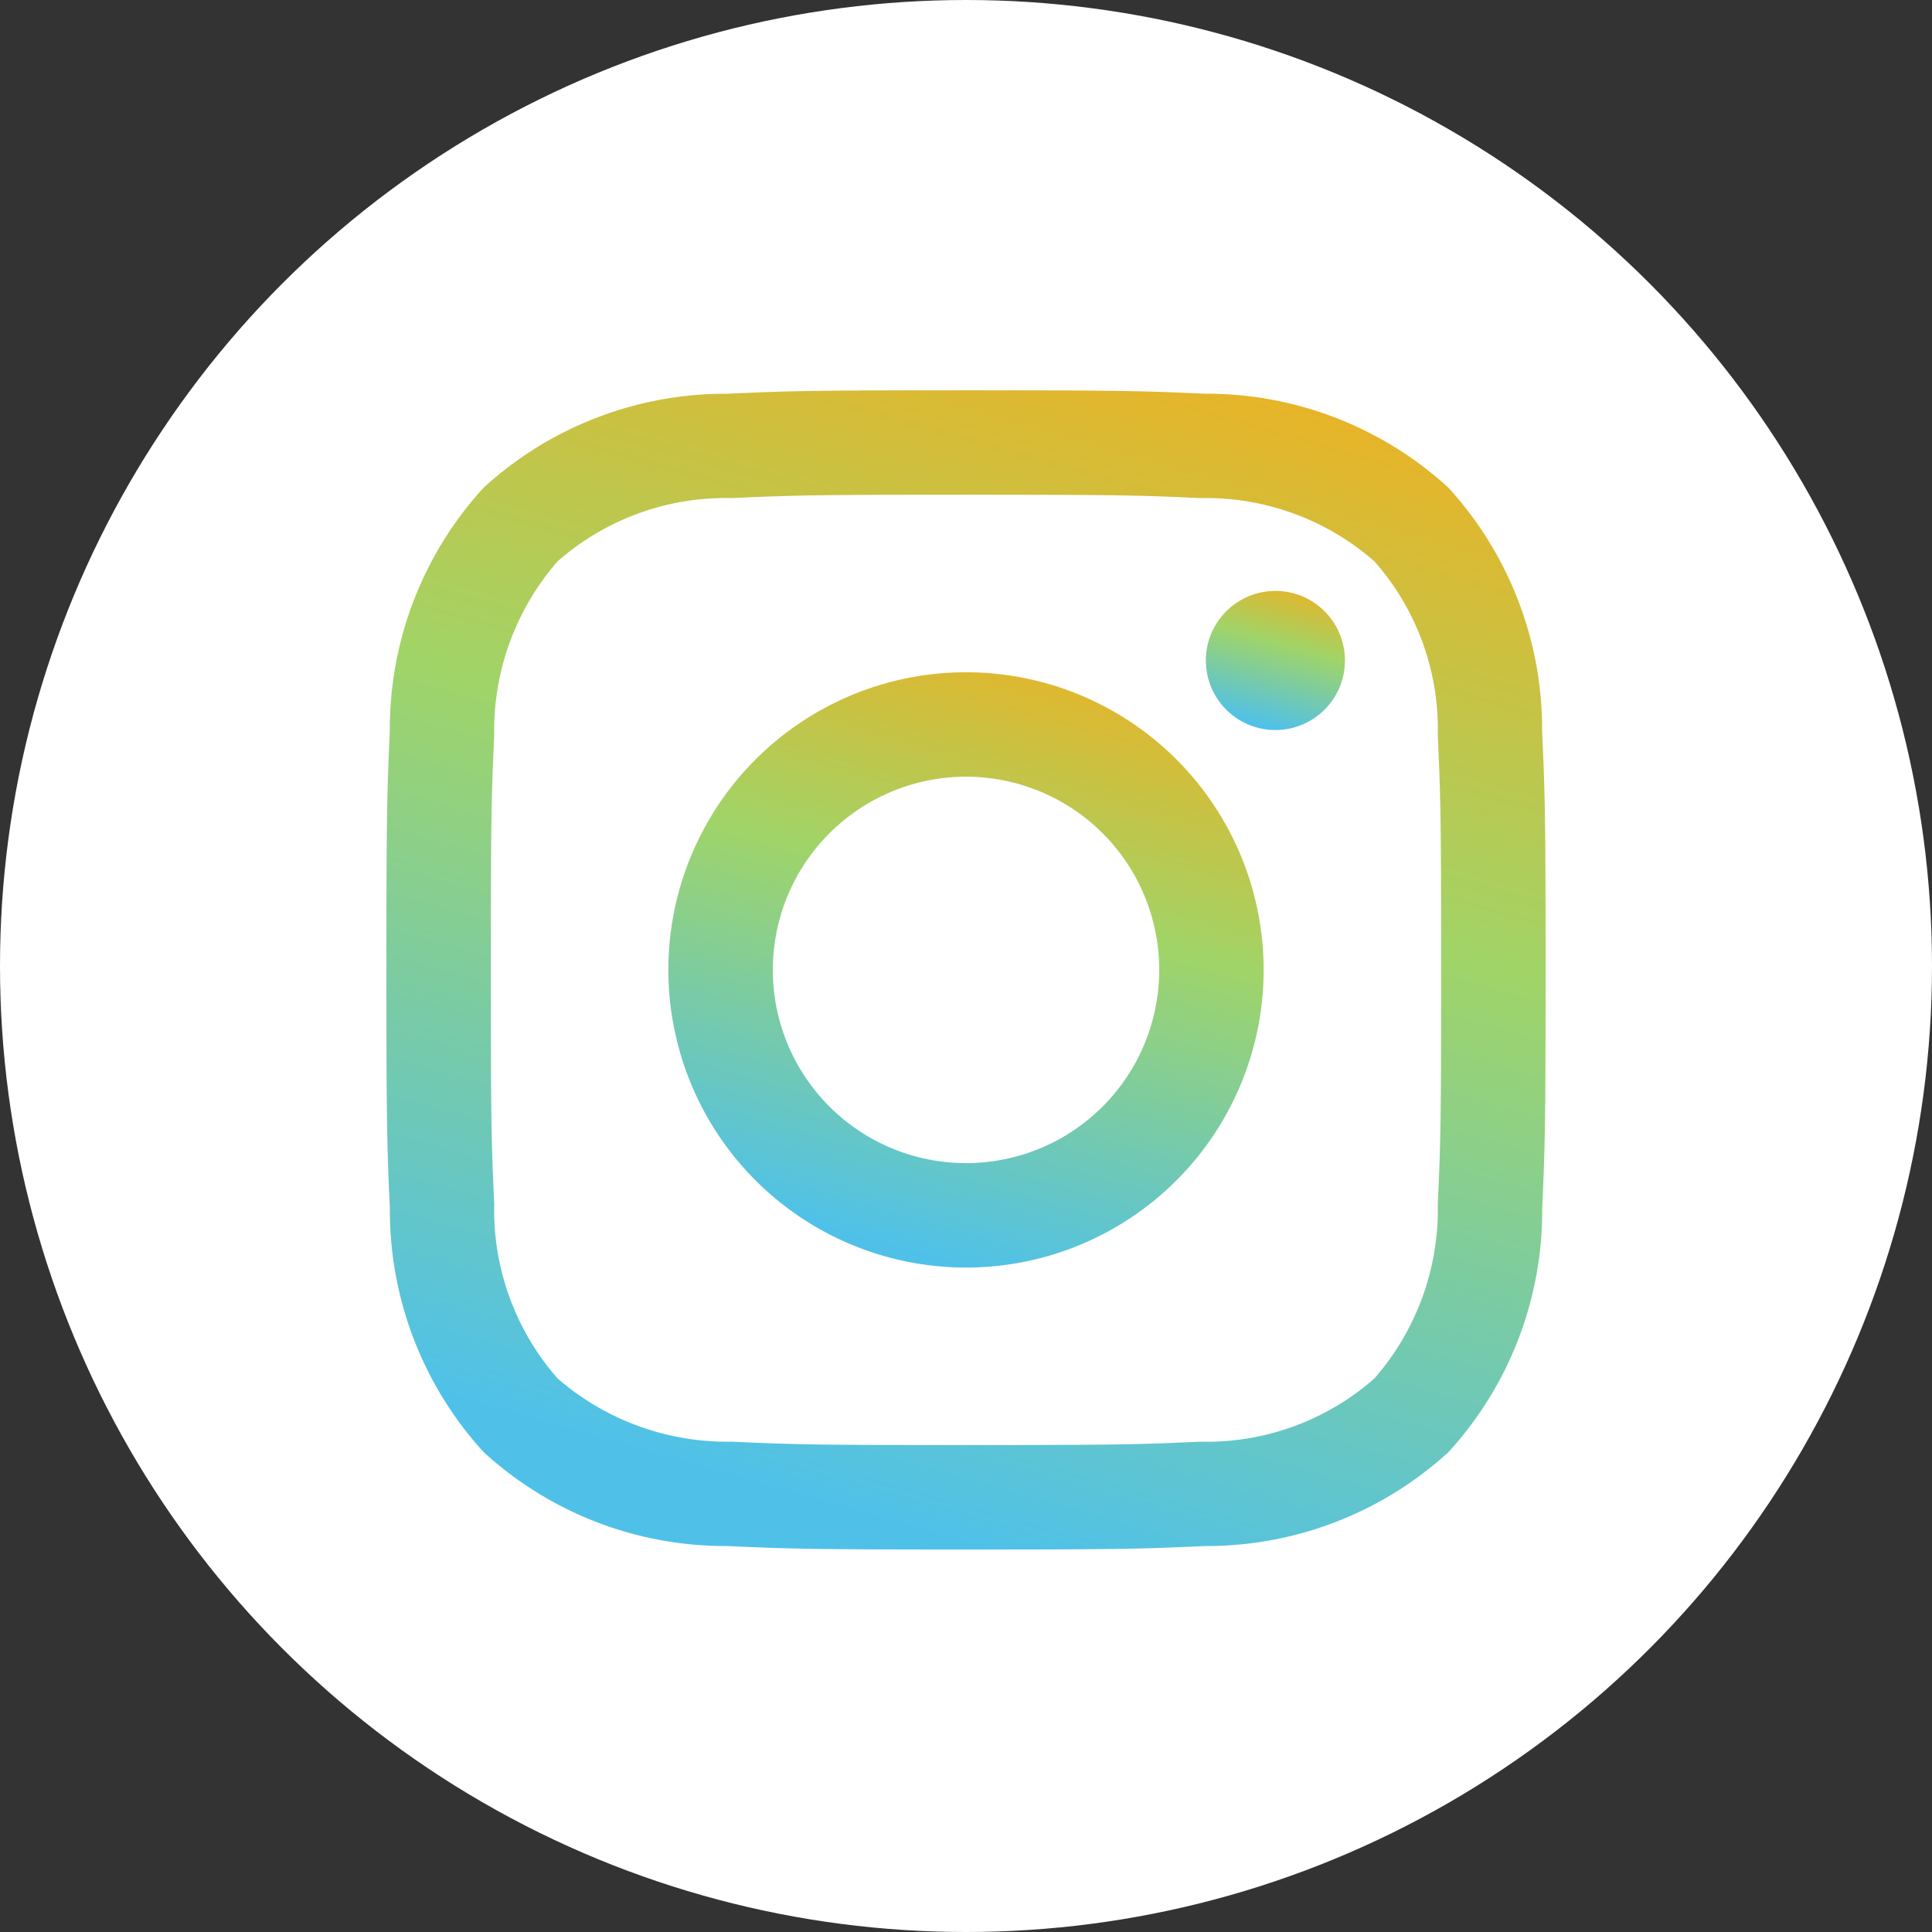
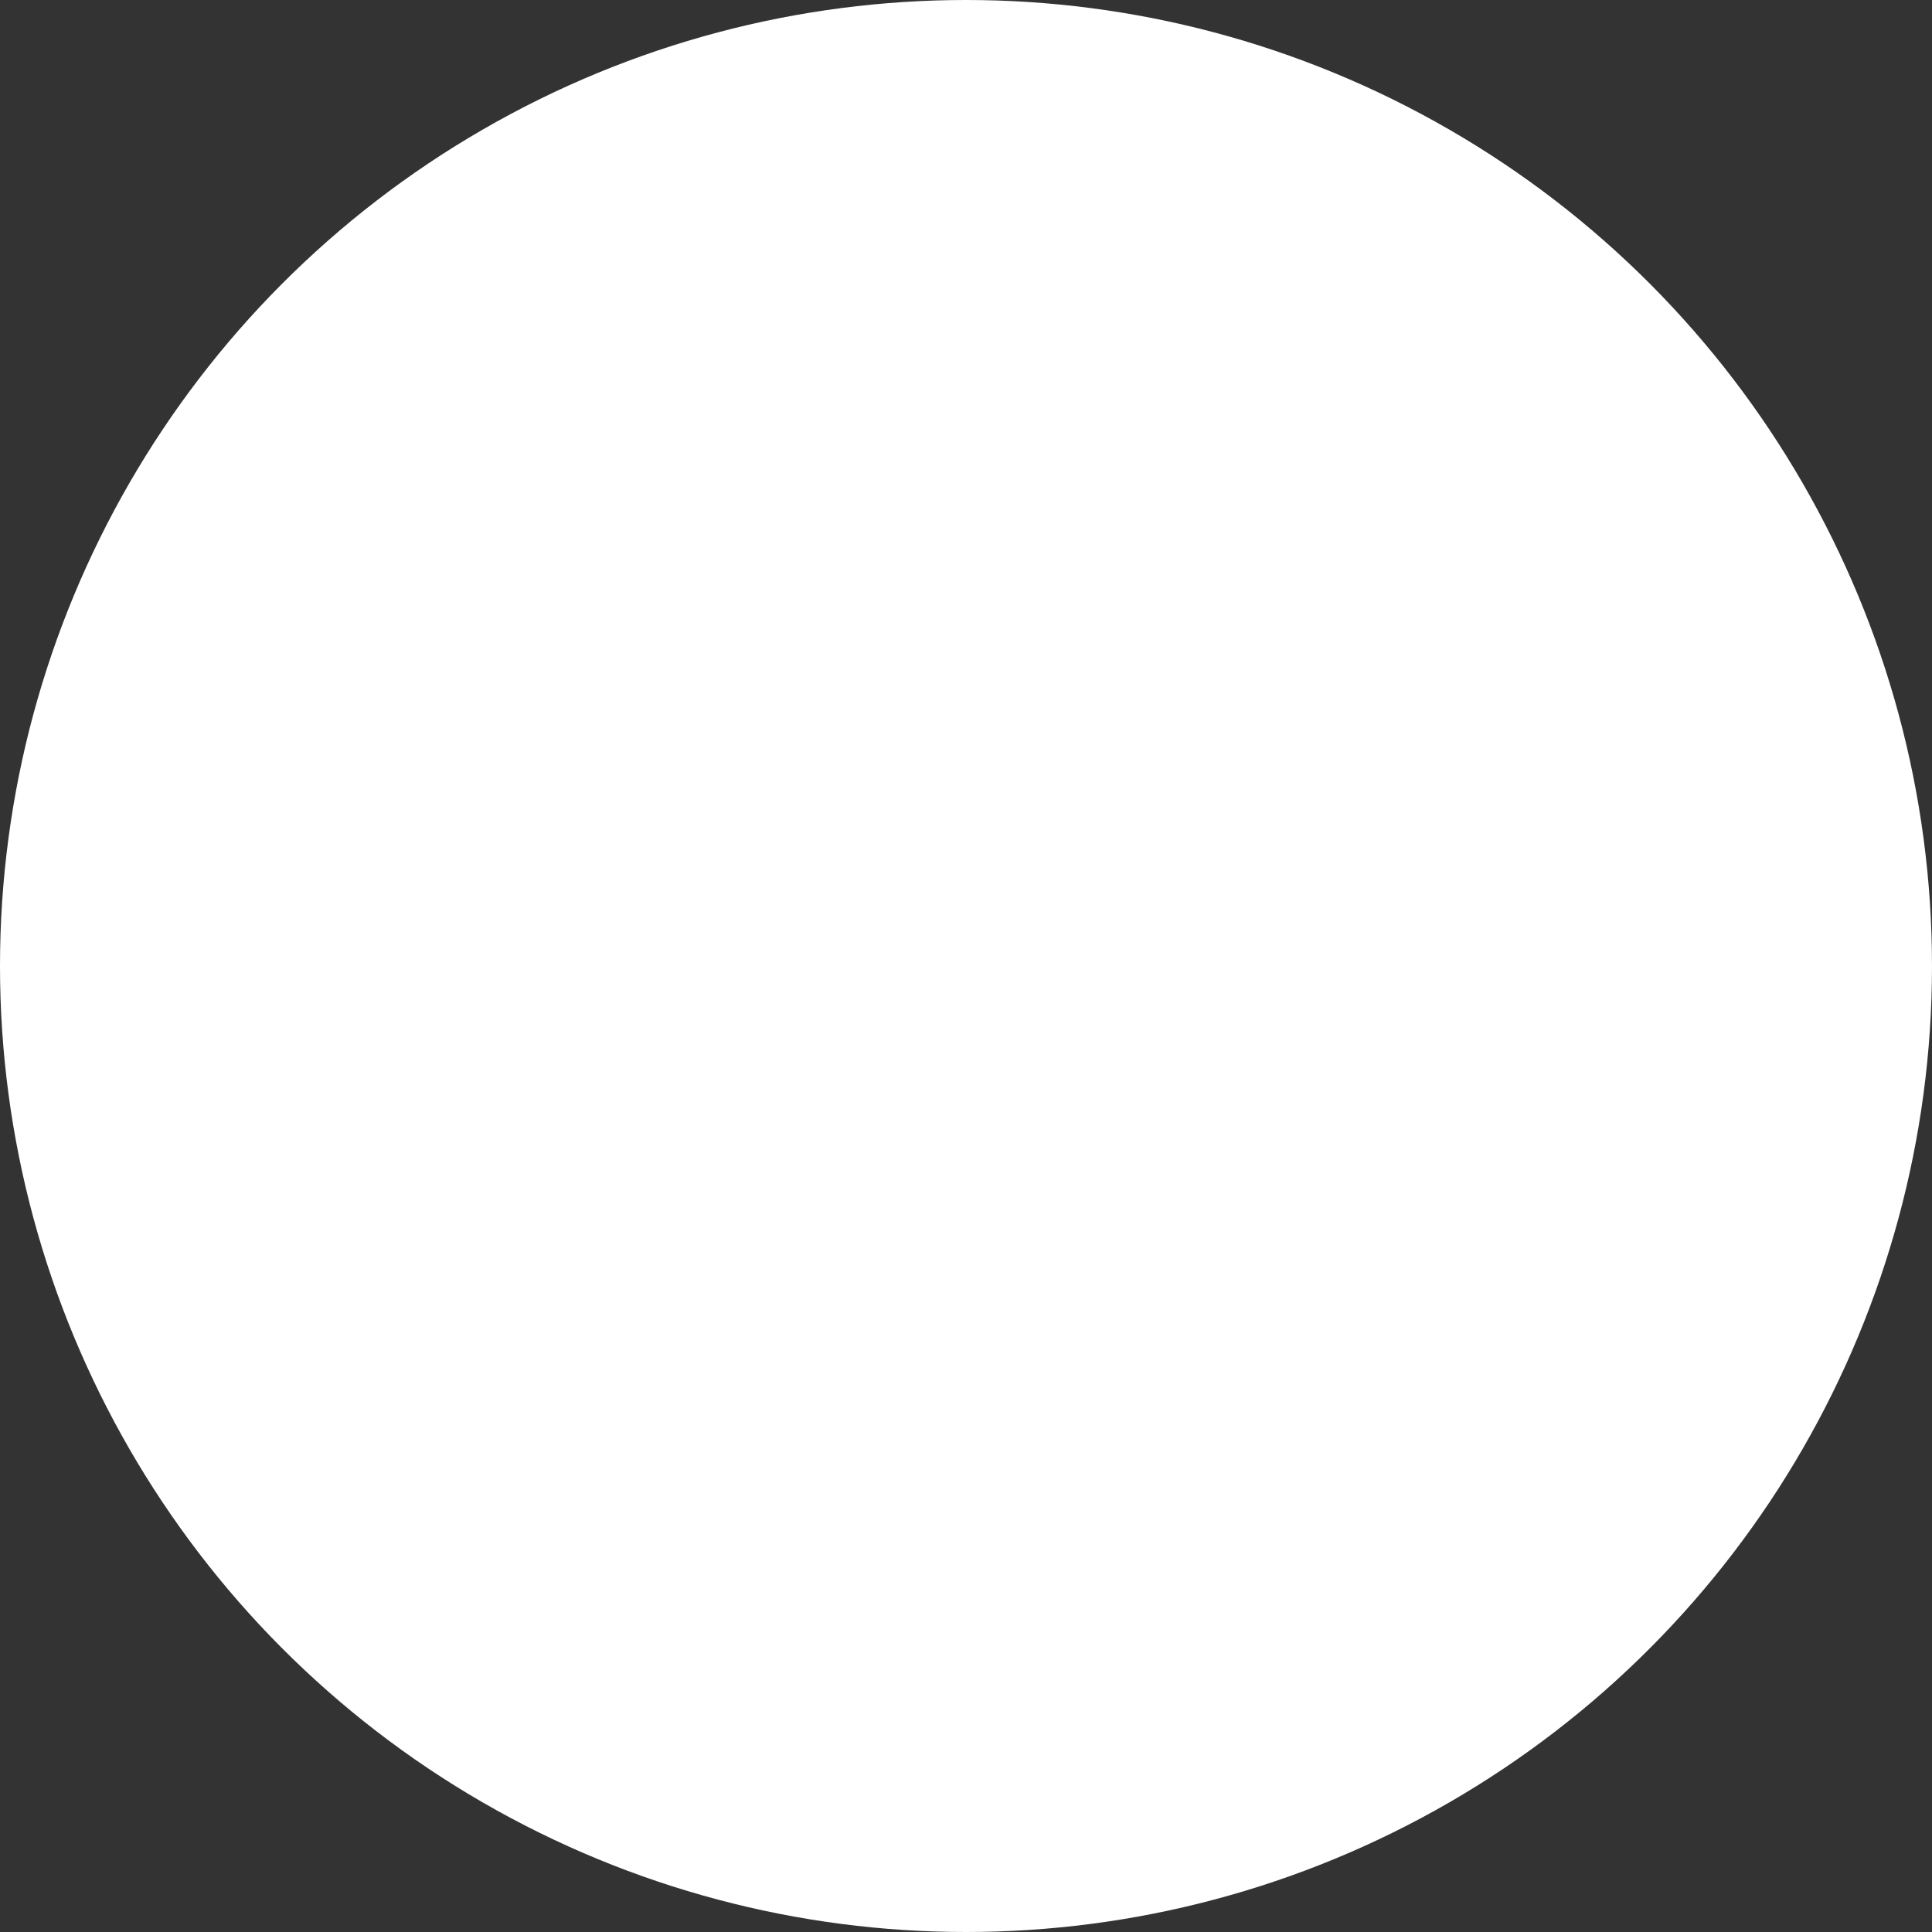
<svg xmlns="http://www.w3.org/2000/svg" width="70" height="70" viewBox="0 0 70 70">
  <rect x="0" y="0" width="70" height="70" fill="#333333" stroke="none" />
  <defs>
    <linearGradient id="linear-gradient" x1="0.809" y1="-0.085" x2="0.5" y2="1" gradientUnits="objectBoundingBox">
      <stop offset="0" stop-color="#f7ad19" />
      <stop offset="0.462" stop-color="#a0d468" />
      <stop offset="1" stop-color="#4fc1e9" />
    </linearGradient>
  </defs>
  <g id="instagram" transform="translate(14 14.141)">
    <circle id="Ellipse_42" data-name="Ellipse 42" cx="35" cy="35" r="35" transform="translate(-14 -14.141)" fill="#fff" />
-     <path id="Tracé_120" data-name="Tracé 120" d="M21,3.784c5.607,0,6.272.021,8.486.122A9.264,9.264,0,0,1,35.8,6.2a9.2,9.2,0,0,1,2.294,6.314c.1,2.214.122,2.879.122,8.486s-.021,6.272-.122,8.486A9.31,9.31,0,0,1,35.8,35.8a9.2,9.2,0,0,1-6.314,2.294c-2.214.1-2.879.122-8.486.122s-6.272-.021-8.486-.122A9.376,9.376,0,0,1,6.2,35.8a9.255,9.255,0,0,1-2.294-6.314c-.1-2.214-.122-2.879-.122-8.486s.021-6.272.122-8.486A9.342,9.342,0,0,1,6.2,6.2a9.224,9.224,0,0,1,6.314-2.294c2.214-.1,2.879-.122,8.486-.122M21,0c-5.7,0-6.419.025-8.659.126a12.979,12.979,0,0,0-8.817,3.4,12.956,12.956,0,0,0-3.4,8.817C.025,14.581,0,15.3,0,21s.025,6.419.126,8.659a12.992,12.992,0,0,0,3.4,8.816,12.968,12.968,0,0,0,8.817,3.4c2.24.1,2.956.126,8.659.126s6.419-.025,8.659-.126a12.987,12.987,0,0,0,8.816-3.4,12.951,12.951,0,0,0,3.4-8.816C41.975,27.419,42,26.7,42,21s-.025-6.419-.126-8.659a12.984,12.984,0,0,0-3.4-8.817,12.979,12.979,0,0,0-8.816-3.4C27.419.025,26.7,0,21,0Z" transform="translate(0 0)" fill="url(#linear-gradient)" />
-     <path id="Tracé_121" data-name="Tracé 121" d="M16.622,5.838A10.784,10.784,0,1,0,27.405,16.622,10.784,10.784,0,0,0,16.622,5.838Zm0,17.784a7,7,0,1,1,7-7A7,7,0,0,1,16.622,23.622Z" transform="translate(4.379 4.379)" fill="url(#linear-gradient)" />
-     <circle id="Ellipse_59" data-name="Ellipse 59" cx="2.52" cy="2.52" r="2.52" transform="translate(29.69 7.269)" fill="url(#linear-gradient)" />
  </g>
</svg>